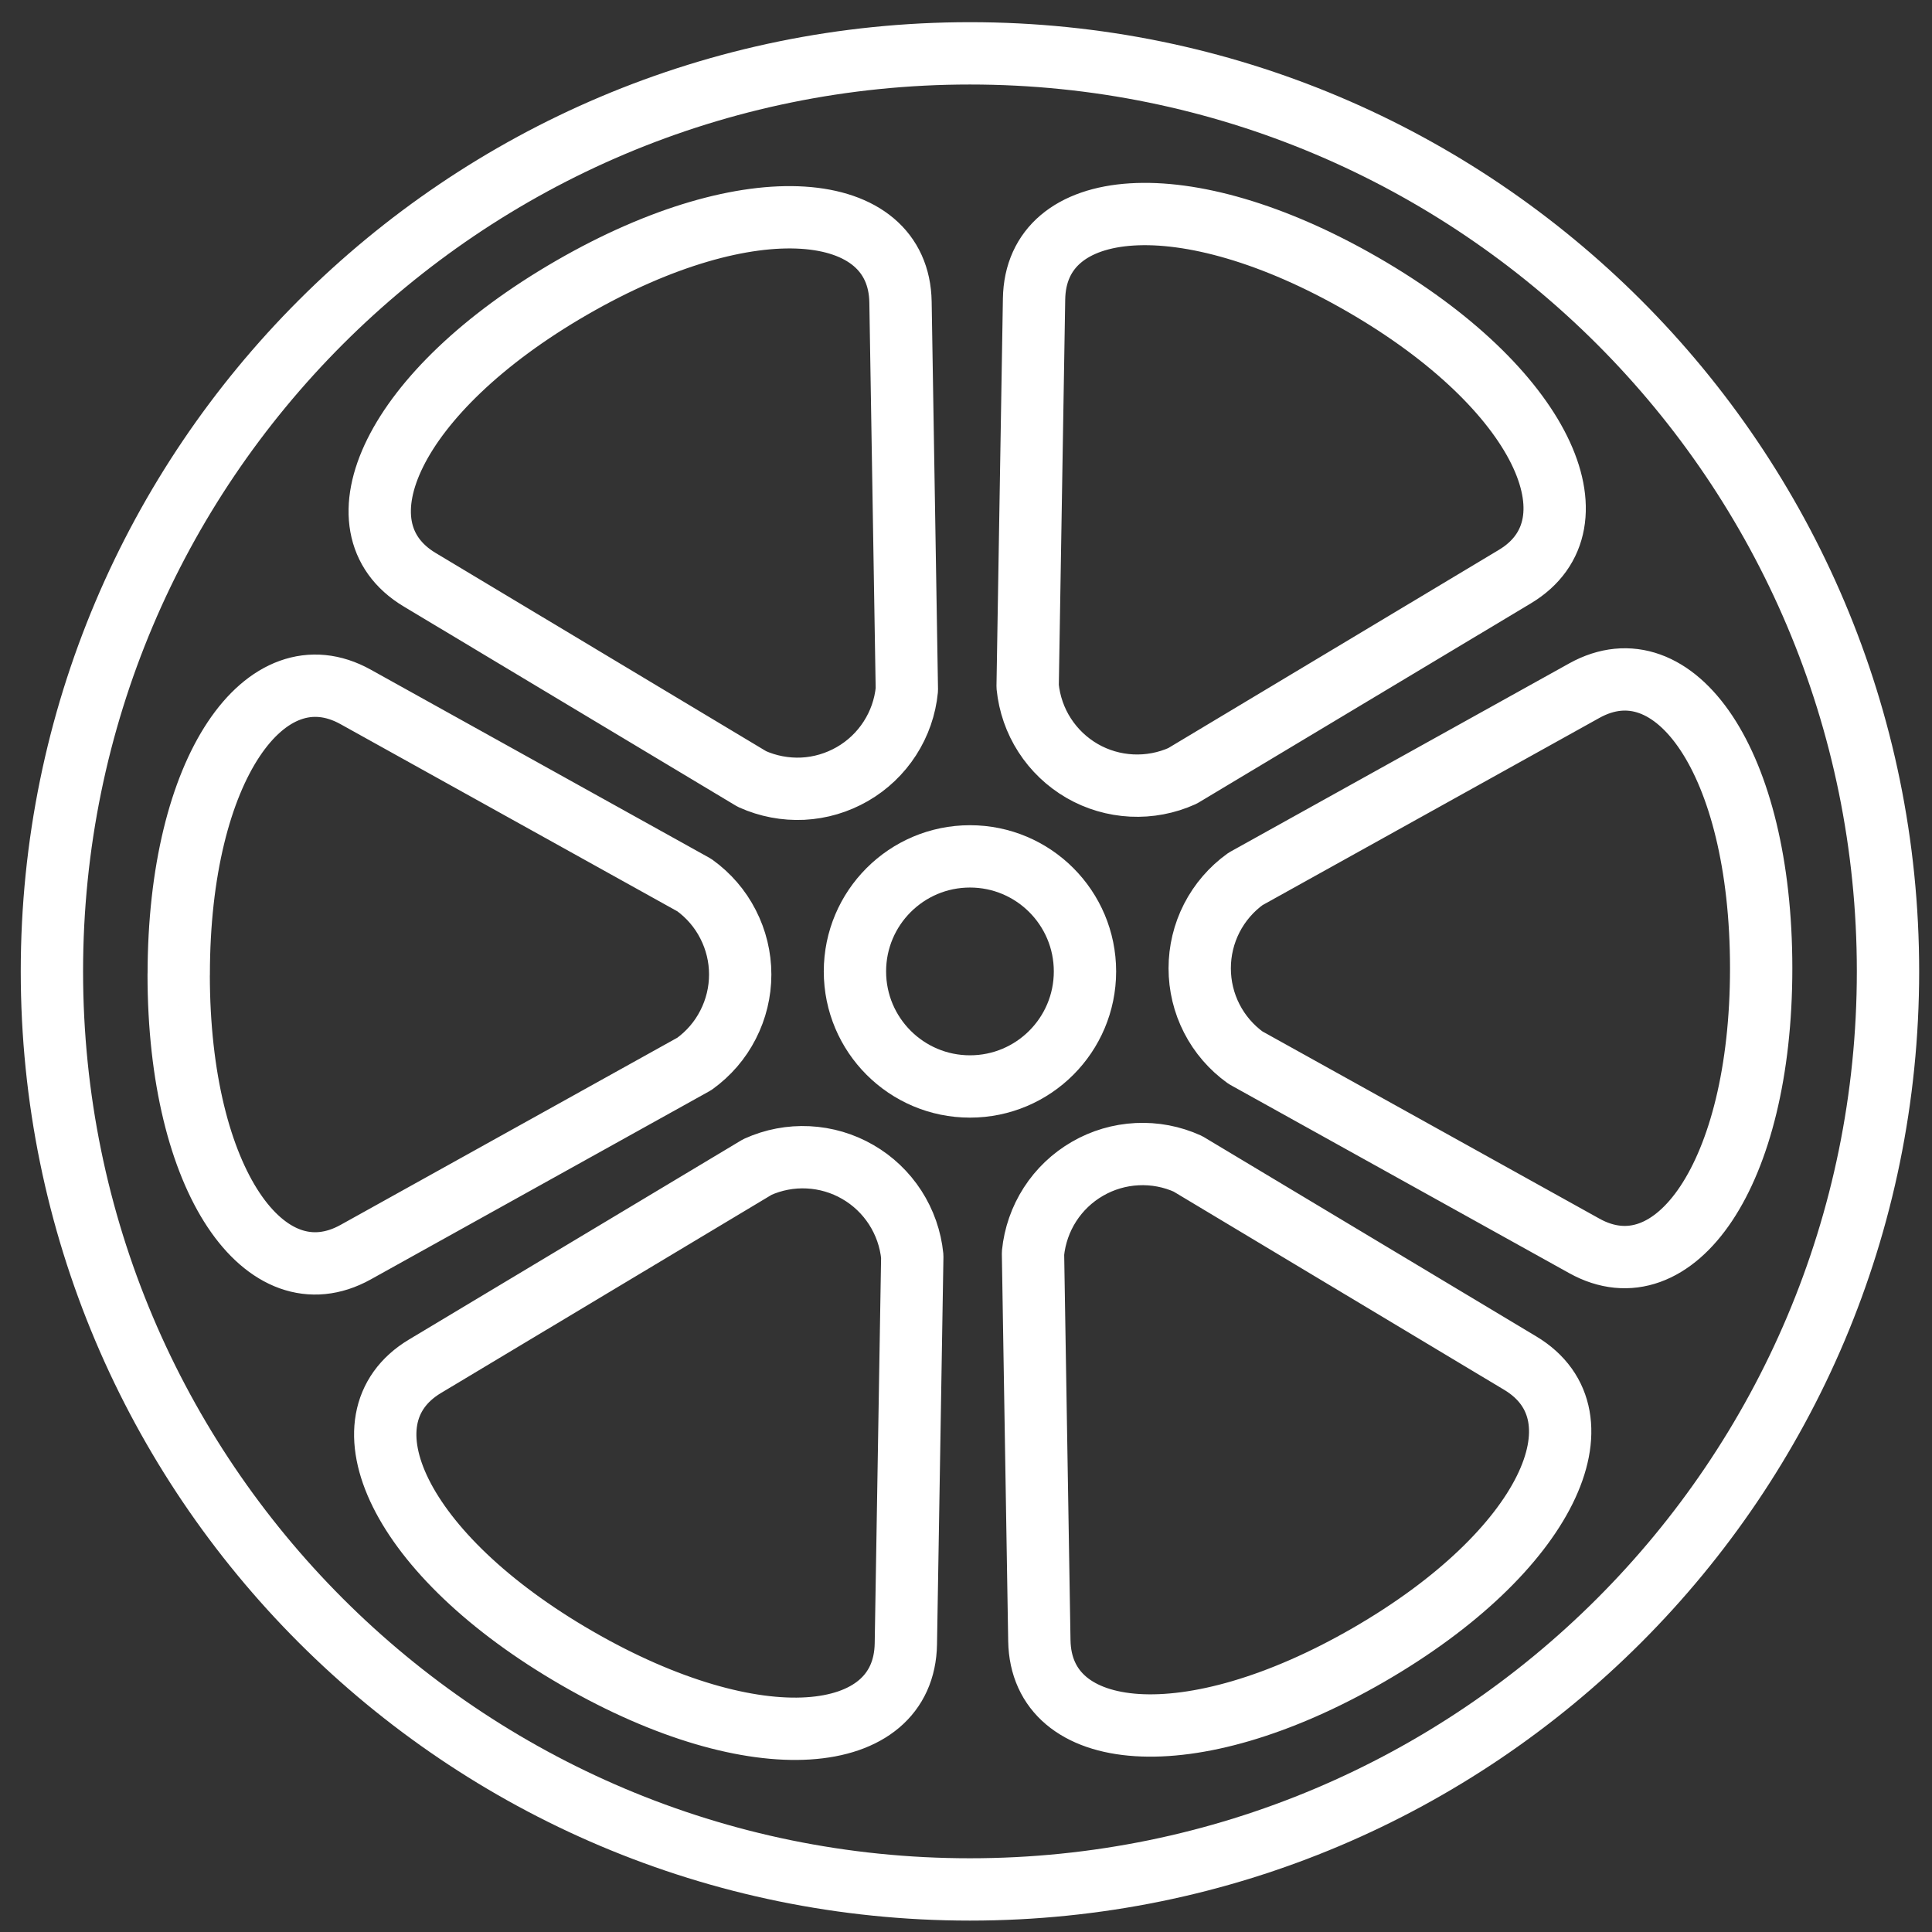
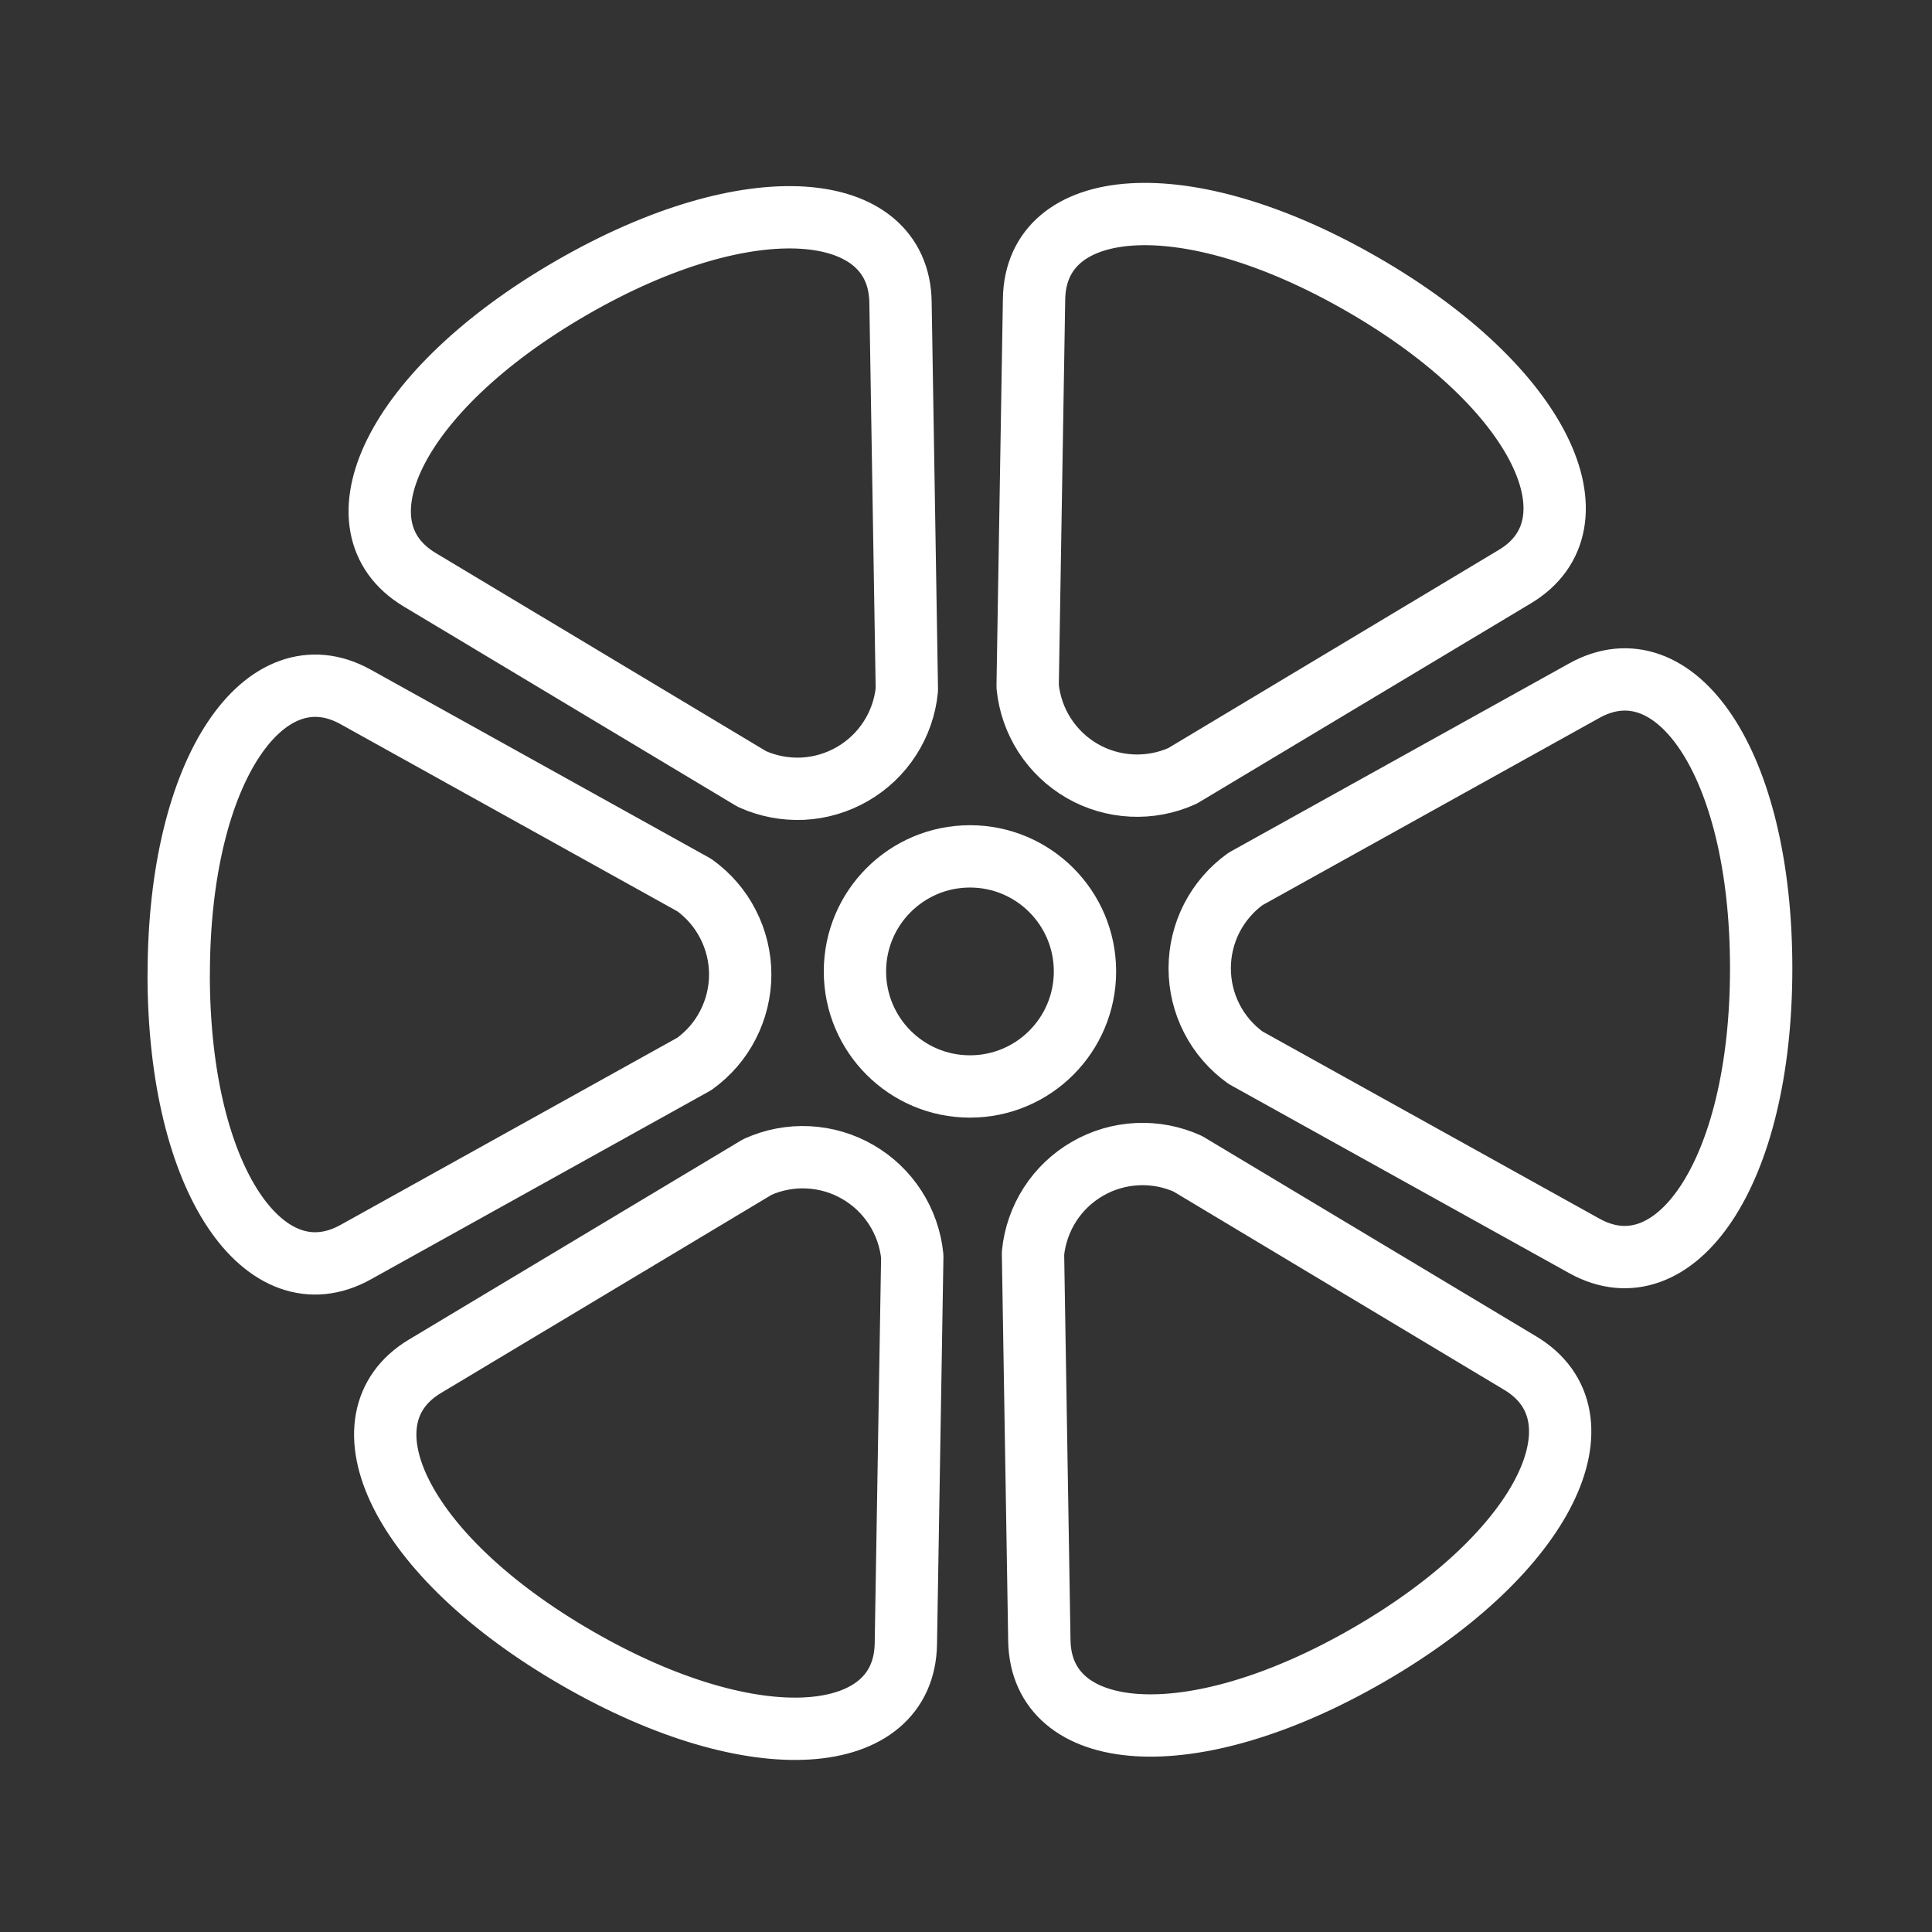
<svg xmlns="http://www.w3.org/2000/svg" width="31" height="31" viewBox="0 0 31 31" fill="none">
  <rect x="0" y="0" width="31" height="31" fill="#333333" stroke="none" />
  <path d="M21.955 26.556C19.07 28.221 16.705 27.965 16.677 26.326L16.575 20.109C16.603 19.83 16.696 19.562 16.848 19.326C17 19.09 17.206 18.894 17.449 18.754C17.692 18.613 17.965 18.533 18.245 18.519C18.525 18.505 18.805 18.558 19.06 18.674L24.393 21.872C25.804 22.718 24.839 24.891 21.955 26.556V26.556ZM28.259 15.537C28.259 18.867 26.854 20.788 25.421 19.991L19.985 16.971C19.758 16.808 19.572 16.593 19.444 16.343C19.316 16.094 19.25 15.817 19.25 15.537C19.25 15.257 19.316 14.981 19.444 14.731C19.572 14.482 19.758 14.266 19.985 14.103L25.421 11.082C26.86 10.283 28.259 12.206 28.259 15.537H28.259ZM21.868 4.567C24.752 6.232 25.713 8.409 24.307 9.252L18.973 12.45C18.718 12.565 18.438 12.618 18.158 12.604C17.878 12.59 17.605 12.51 17.363 12.37C17.12 12.229 16.914 12.033 16.762 11.797C16.61 11.562 16.517 11.293 16.489 11.014L16.592 4.797C16.619 3.152 18.983 2.902 21.868 4.567ZM9.172 4.617C12.056 2.952 14.422 3.208 14.449 4.847L14.551 11.065C14.524 11.344 14.43 11.613 14.278 11.848C14.126 12.084 13.92 12.28 13.677 12.42C13.434 12.56 13.162 12.641 12.881 12.655C12.601 12.668 12.322 12.615 12.066 12.5L6.734 9.302C5.323 8.456 6.287 6.283 9.172 4.617V4.617ZM2.868 15.637C2.868 12.306 4.272 10.386 5.706 11.182L11.141 14.202C11.369 14.366 11.555 14.581 11.682 14.831C11.81 15.08 11.877 15.356 11.877 15.636C11.877 15.917 11.81 16.193 11.682 16.442C11.555 16.692 11.369 16.907 11.141 17.071L5.706 20.092C4.267 20.89 2.867 18.968 2.867 15.637H2.868ZM9.259 26.607C6.374 24.942 5.414 22.765 6.82 21.922L12.153 18.725C12.409 18.609 12.688 18.556 12.968 18.57C13.248 18.584 13.521 18.664 13.764 18.805C14.007 18.945 14.212 19.141 14.364 19.376C14.516 19.612 14.61 19.88 14.638 20.159L14.535 26.376C14.508 28.021 12.143 28.272 9.259 26.607Z" stroke="white" stroke-linecap="round" stroke-linejoin="round" />
  <path d="M15.564 17.433C16.583 17.433 17.409 16.606 17.409 15.587C17.409 14.568 16.583 13.741 15.564 13.741C14.544 13.741 13.718 14.568 13.718 15.587C13.718 16.606 14.544 17.433 15.564 17.433Z" stroke="white" stroke-linecap="round" stroke-linejoin="round" />
-   <path d="M15.563 30.317C23.699 30.317 30.294 23.722 30.294 15.586C30.294 7.451 23.699 0.856 15.563 0.856C7.428 0.856 0.833 7.451 0.833 15.586C0.833 23.722 7.428 30.317 15.563 30.317Z" stroke="white" stroke-linecap="round" stroke-linejoin="round" />
</svg>